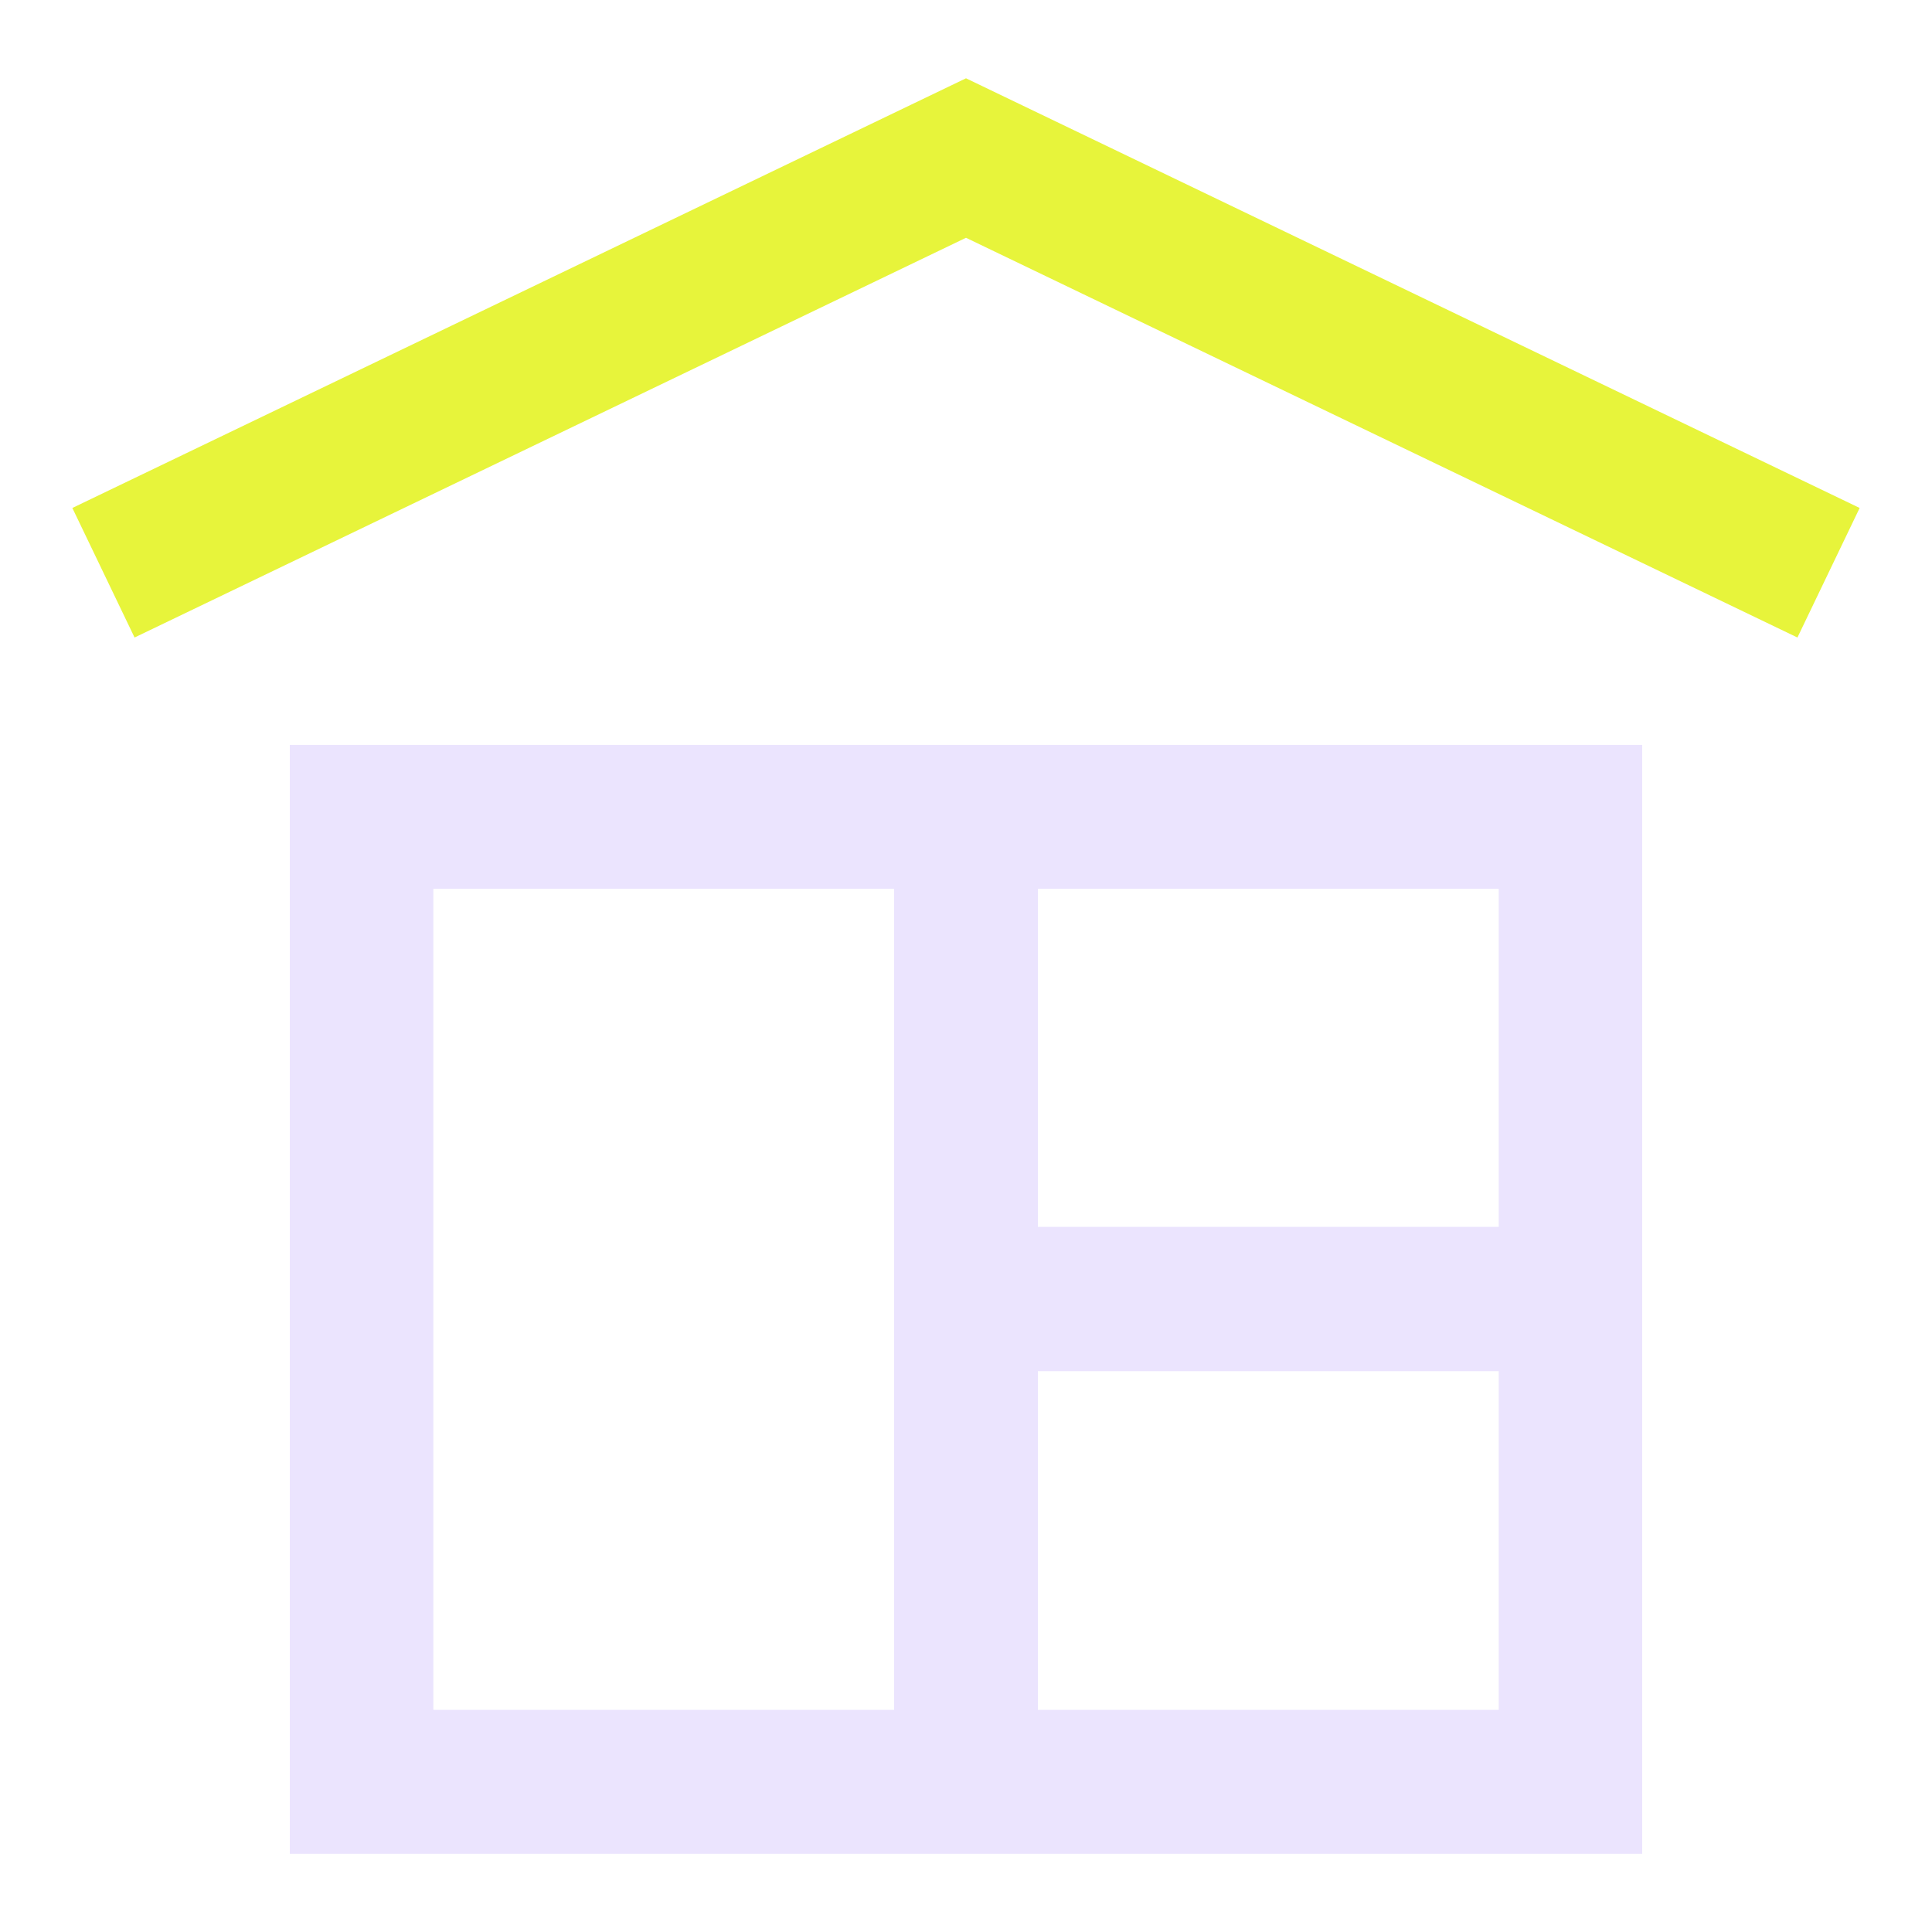
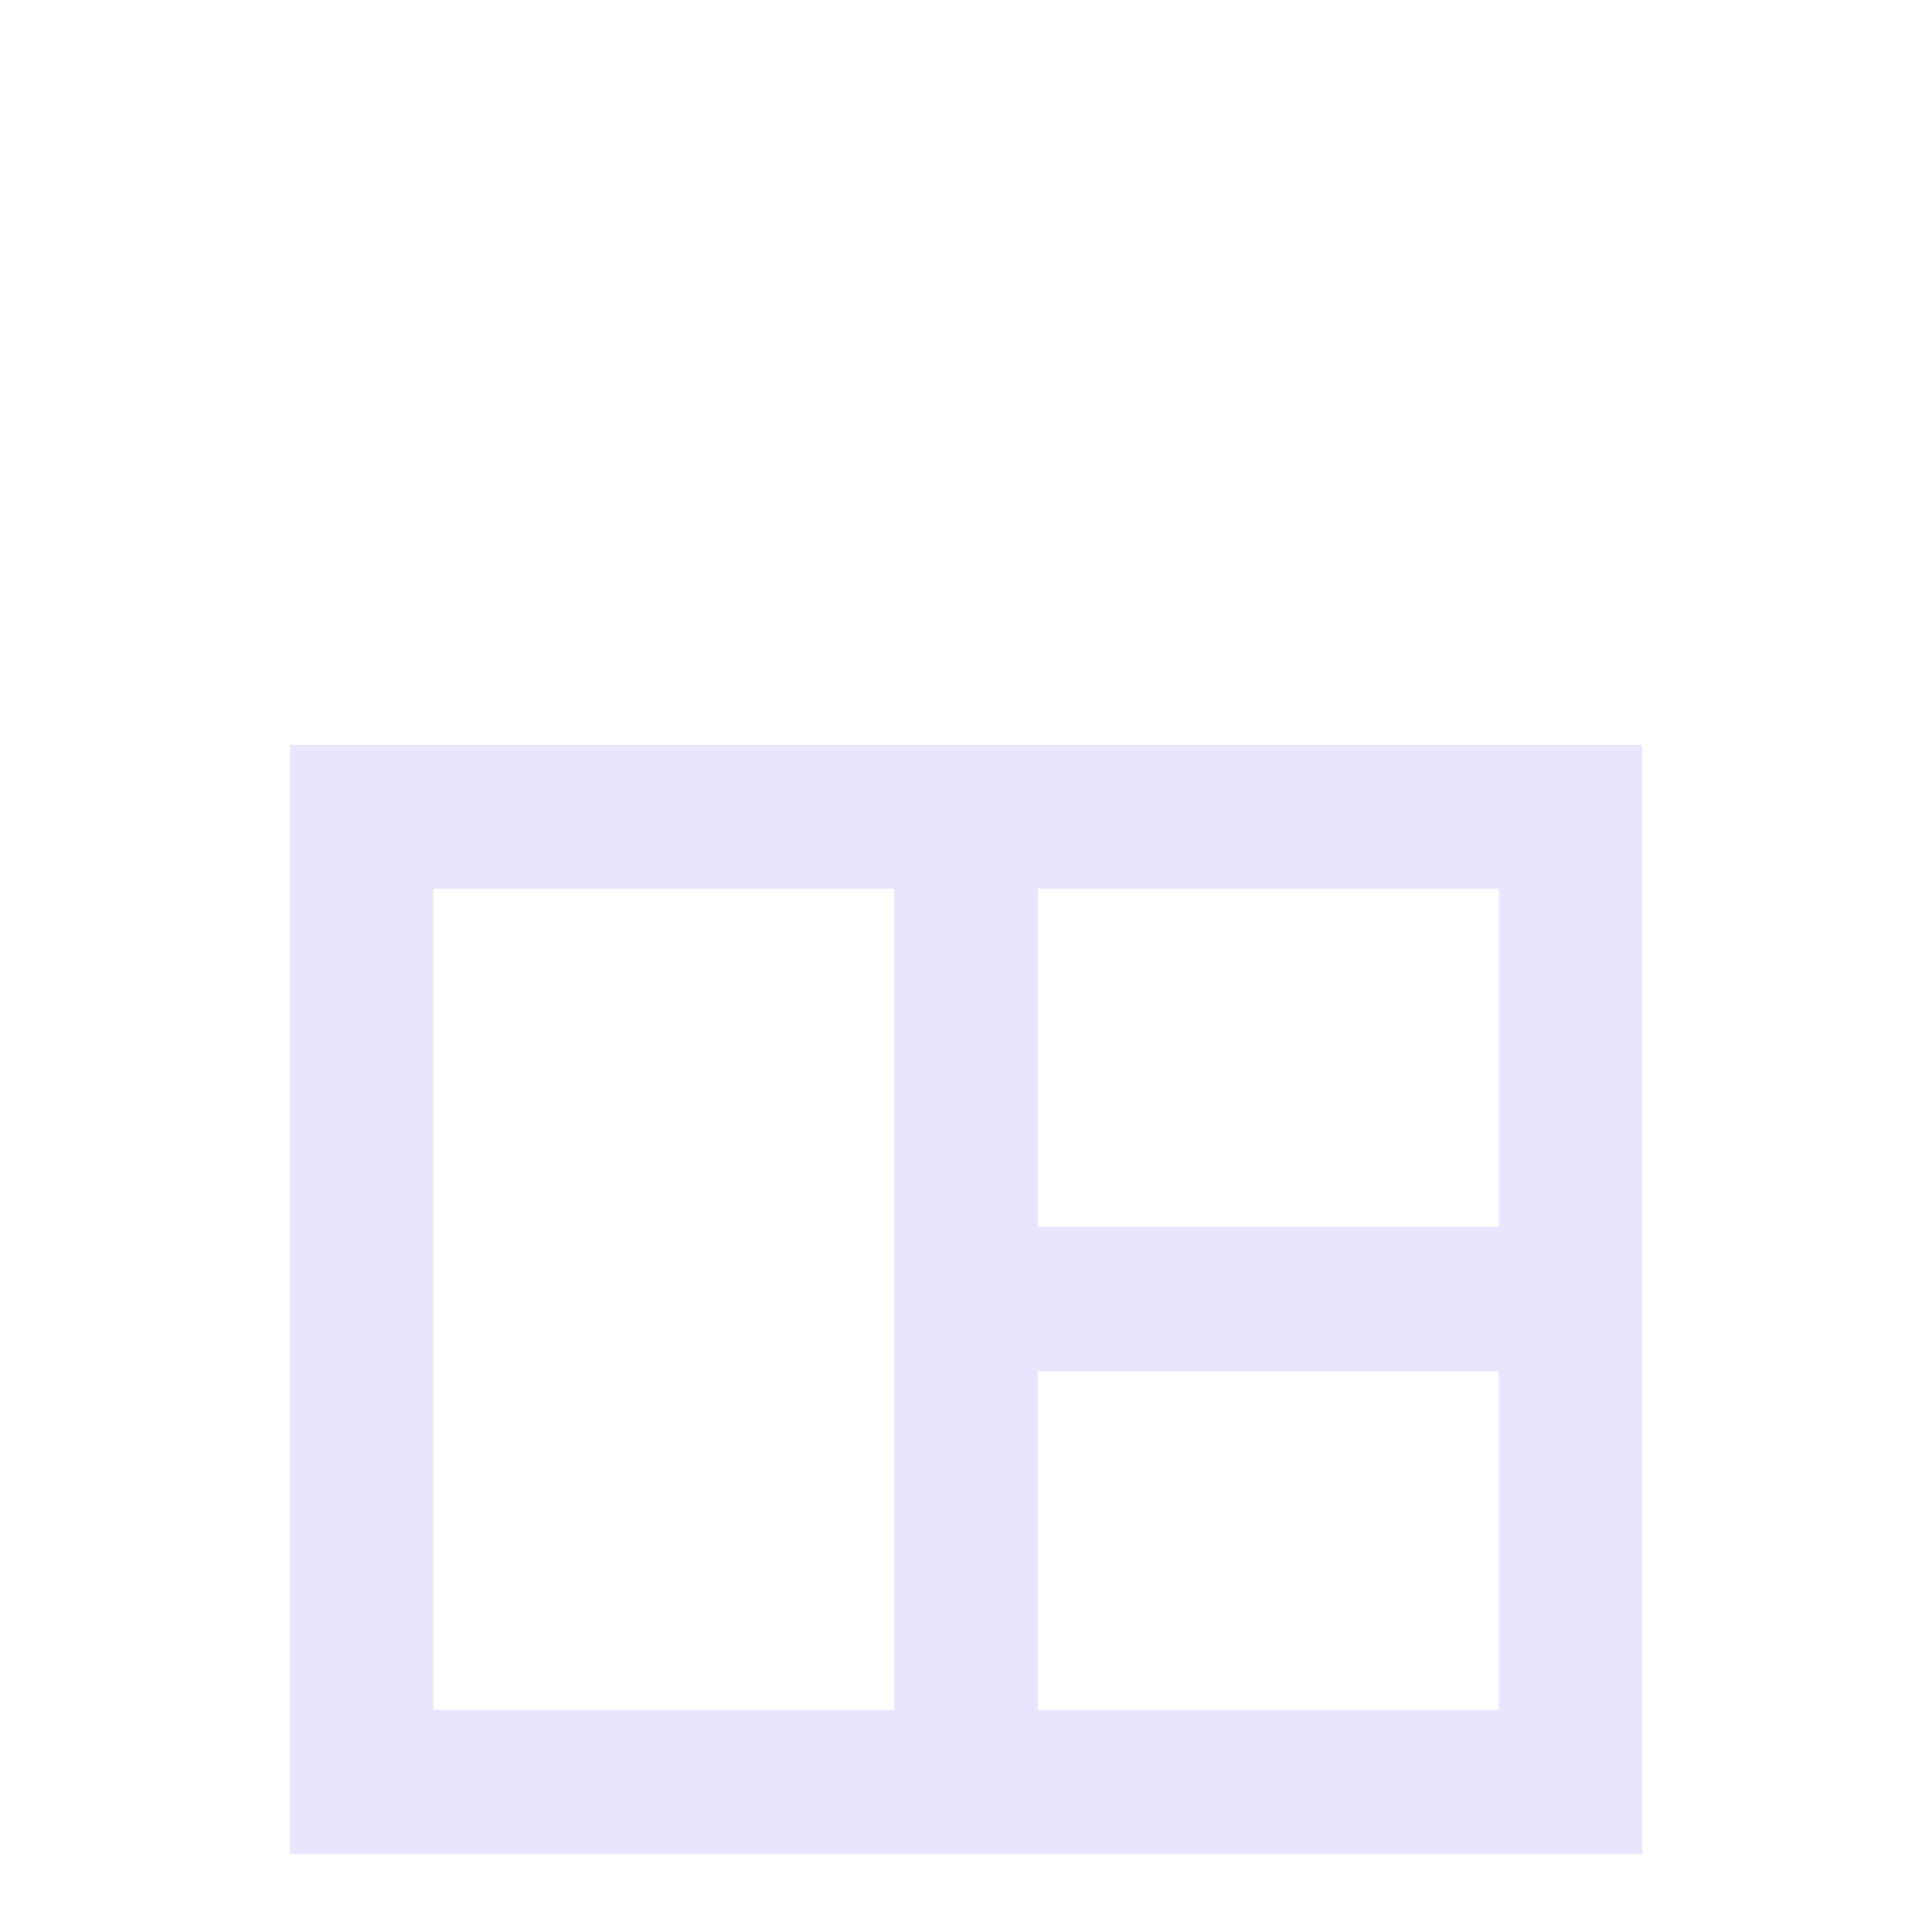
<svg xmlns="http://www.w3.org/2000/svg" width="40" height="40" viewBox="0 0 40 40" fill="none">
  <path d="M6 15.423V38.381H34V15.423H6ZM18.512 35.401H8.972V18.401H18.512V35.401ZM31.03 35.401H21.488V28.389H31.03V35.401ZM31.03 25.401H21.488V18.401H31.03V25.401Z" fill="#EBE4FE" />
-   <path d="M37.214 13.199L20 4.923L2.786 13.199L1.498 10.517L20 1.621L38.502 10.517L37.214 13.199Z" fill="#E7F43B" />
</svg>